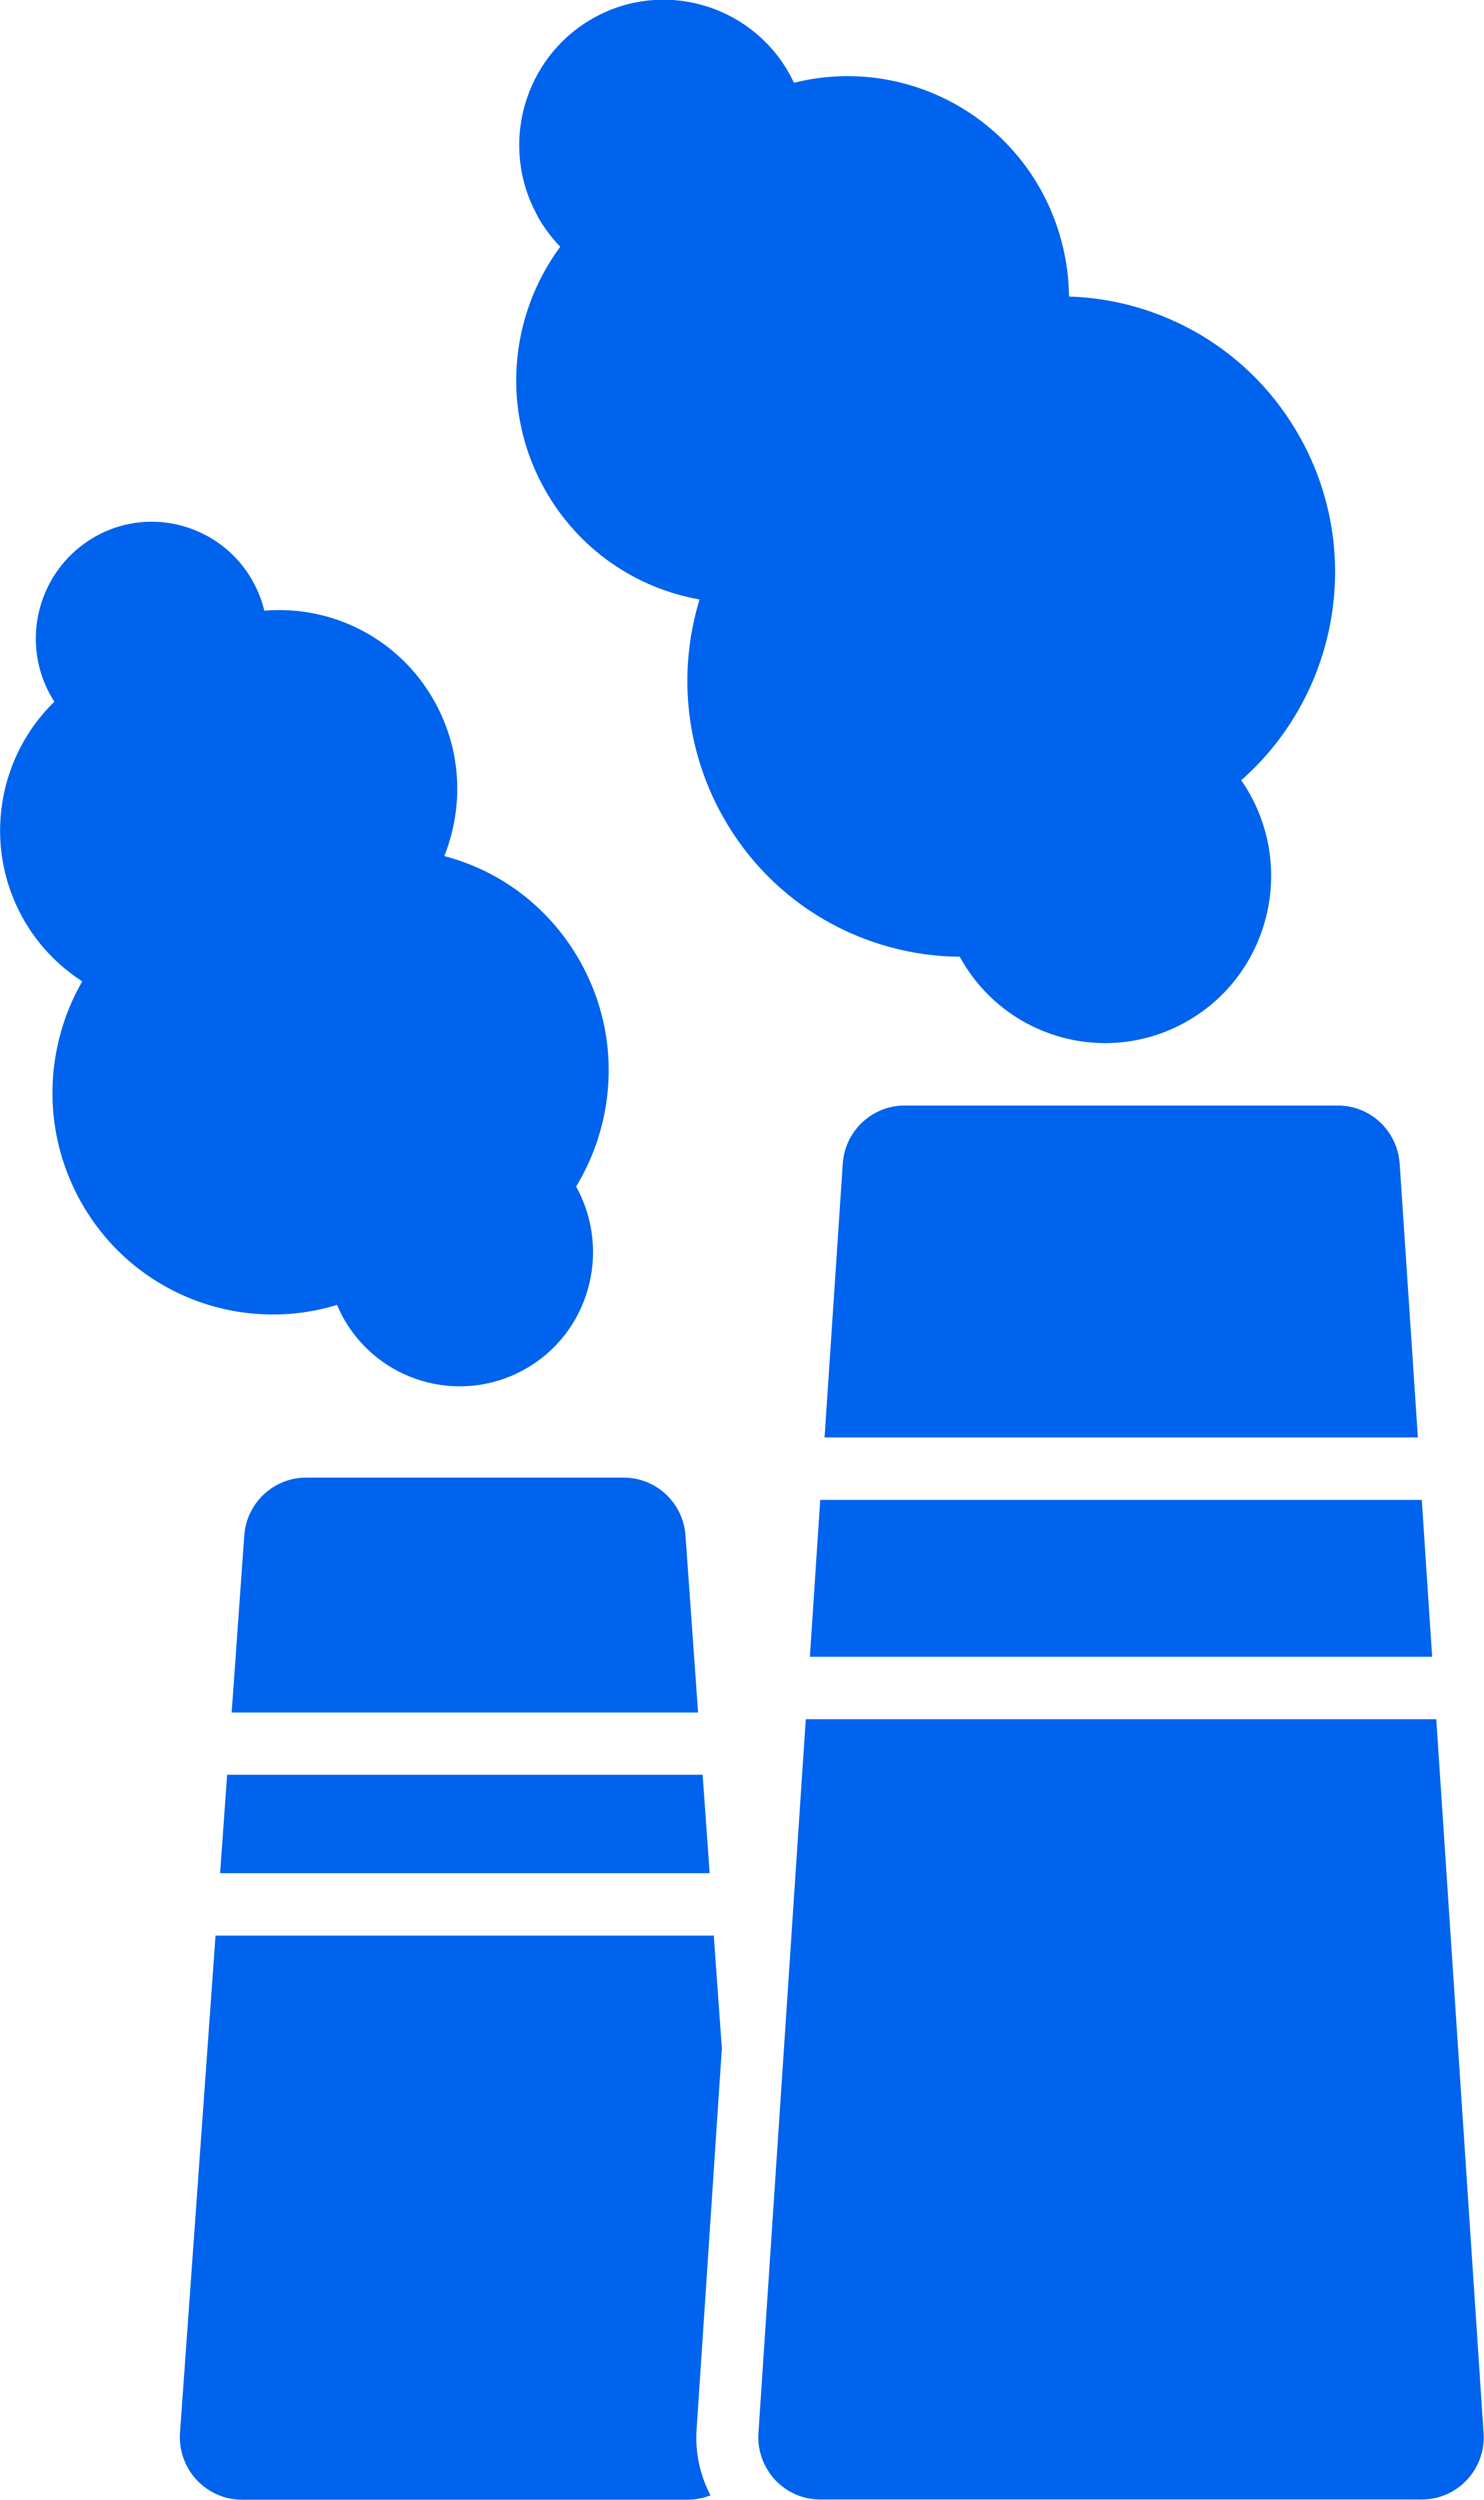
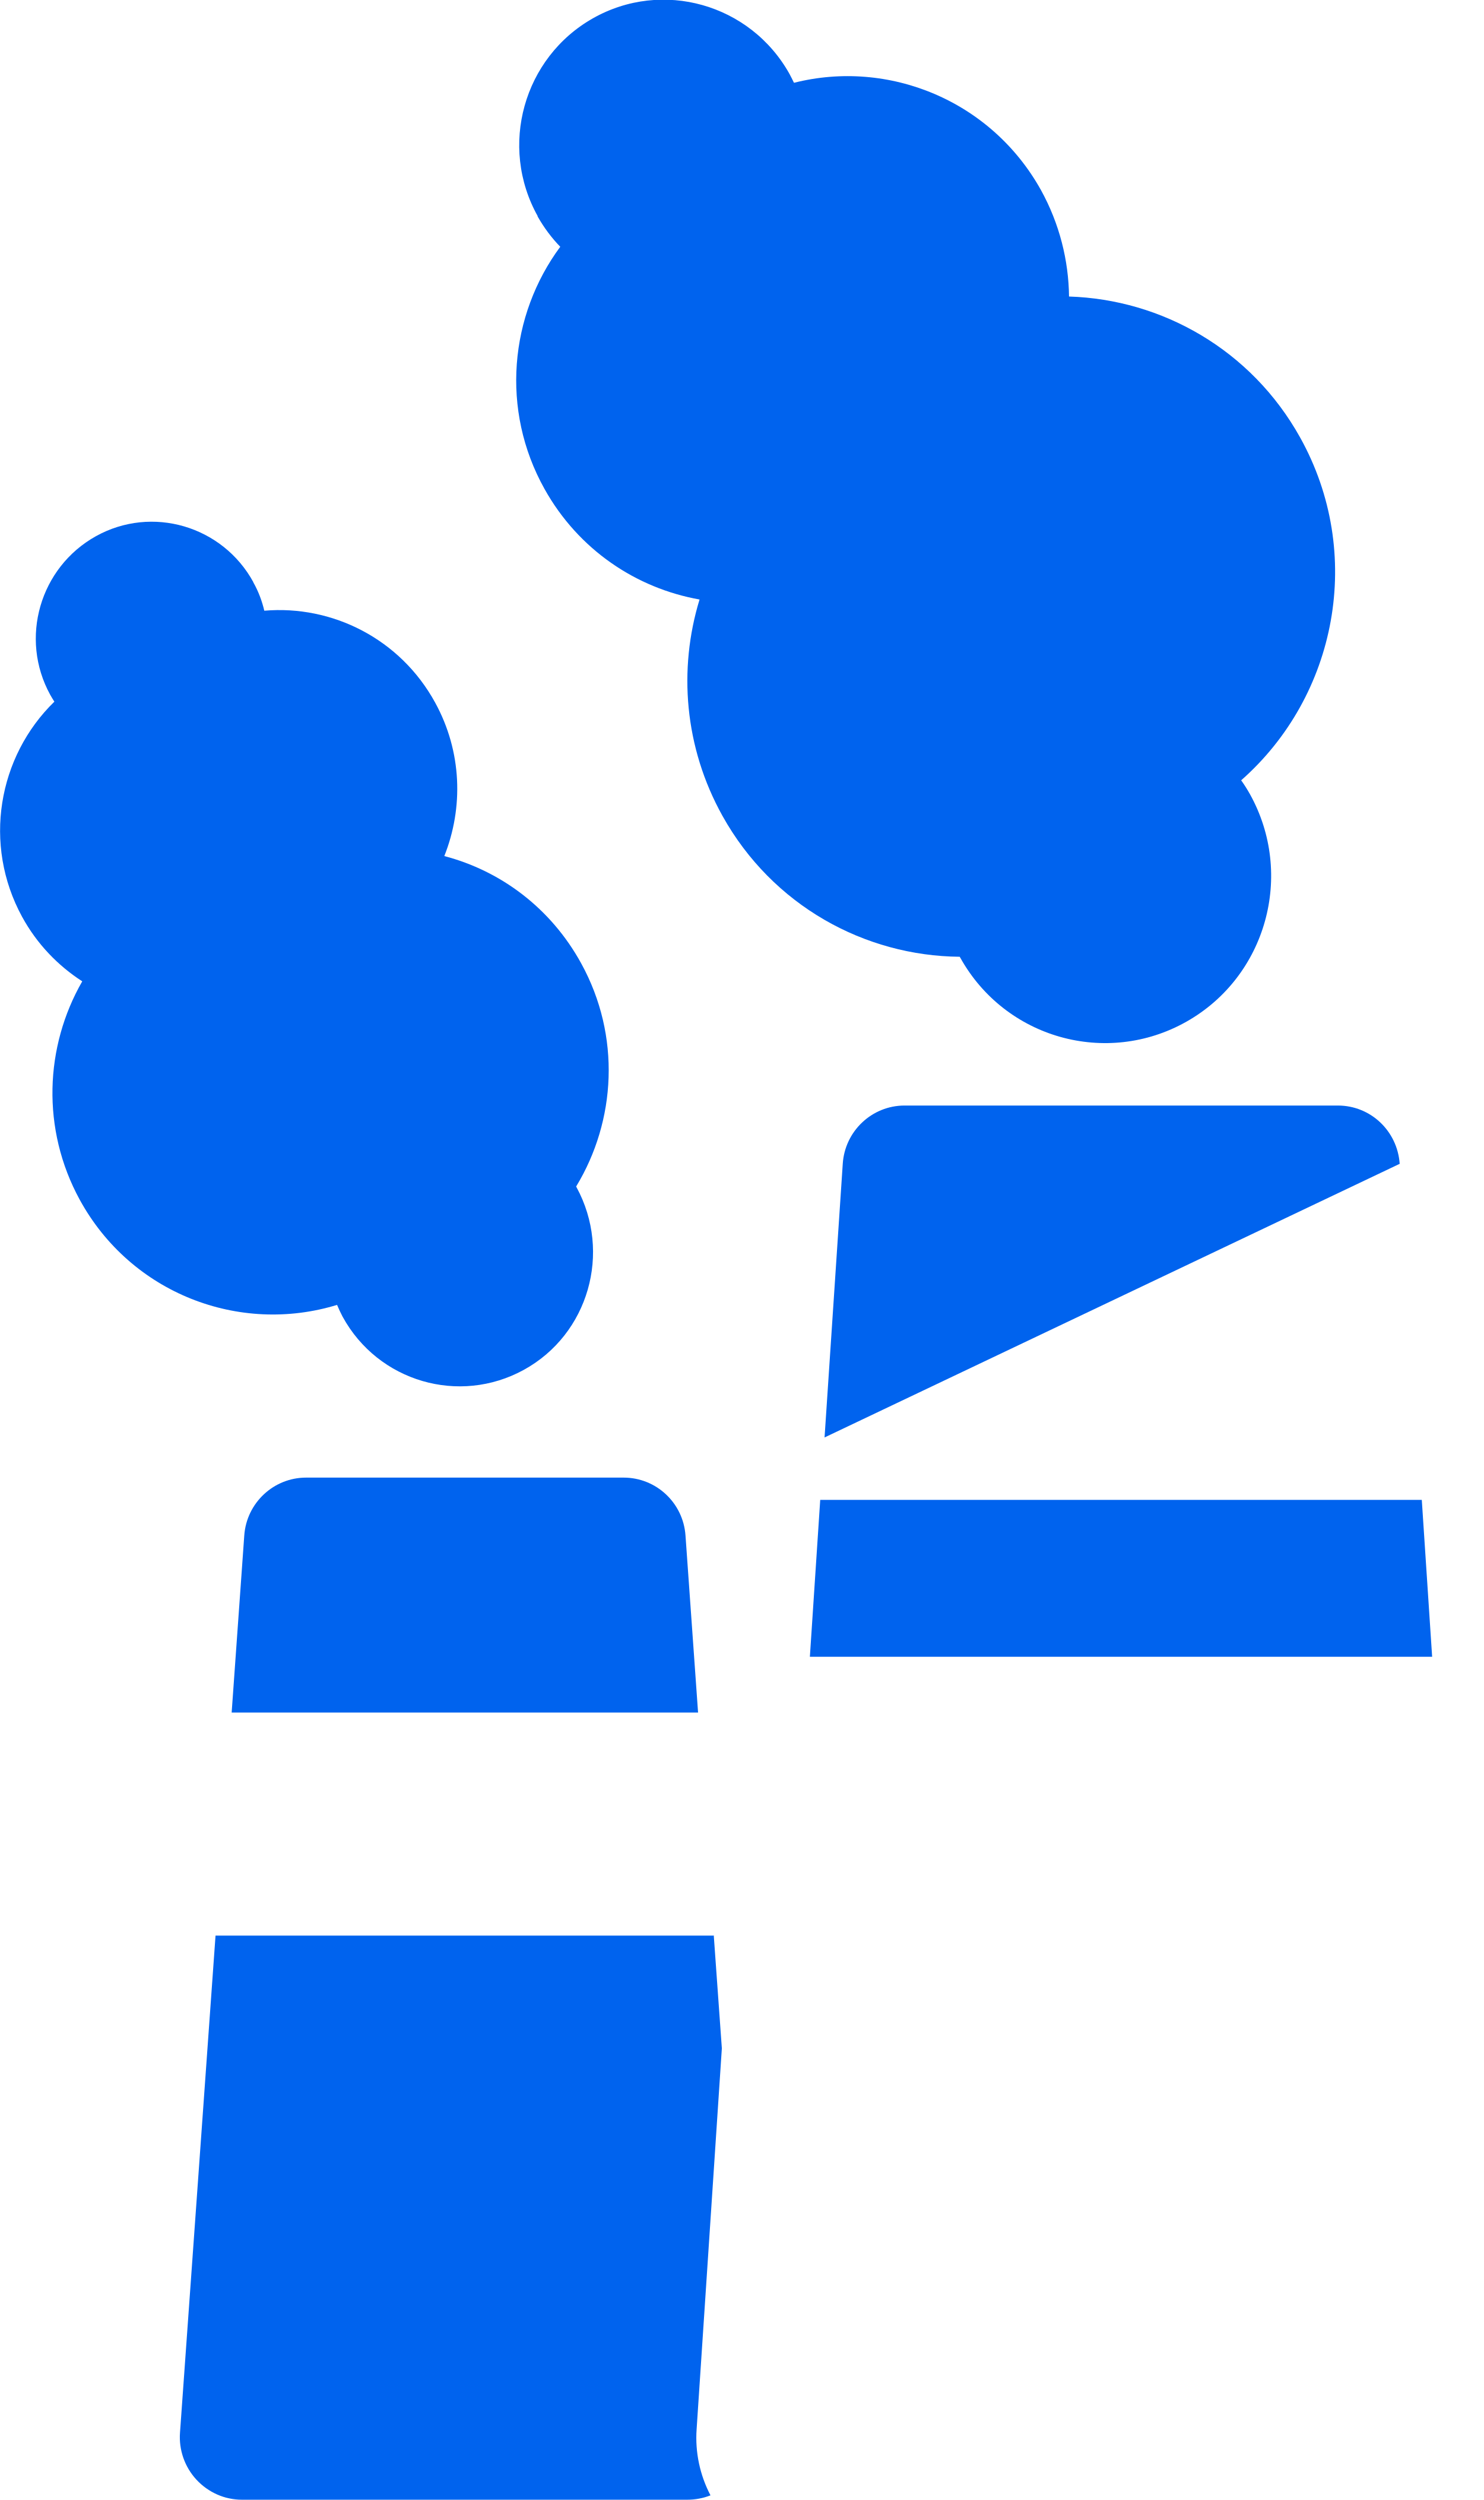
<svg xmlns="http://www.w3.org/2000/svg" width="38" height="64" viewBox="0 0 38 64" fill="none">
  <g clip-path="url(#clip0_743_126)">
    <path fill-rule="evenodd" clip-rule="evenodd" d="M18.283 49.557H5.519L4.609 62.285C4.577 62.727 4.731 63.164 5.032 63.489C5.334 63.813 5.752 64 6.191 64H17.6C17.807 64 18.003 63.963 18.193 63.888C17.923 63.371 17.796 62.785 17.838 62.194L18.484 52.444L18.278 49.568L18.283 49.557Z" fill="#0063EE" />
-     <path fill-rule="evenodd" clip-rule="evenodd" d="M18.167 47.959H5.636L5.816 45.439H17.992L18.172 47.959H18.167Z" fill="#0063EE" />
    <path fill-rule="evenodd" clip-rule="evenodd" d="M5.927 43.846H17.875L17.553 39.312C17.494 38.476 16.801 37.831 15.97 37.831H7.837C7.006 37.831 6.313 38.481 6.255 39.312L5.932 43.846H5.927Z" fill="#0063EE" />
-     <path fill-rule="evenodd" clip-rule="evenodd" d="M36.783 44.016H20.633L19.421 62.29C19.389 62.732 19.548 63.164 19.844 63.489C20.146 63.813 20.564 63.995 21.003 63.995H36.407C36.846 63.995 37.264 63.813 37.566 63.489C37.868 63.164 38.021 62.732 37.989 62.29L36.778 44.016H36.783Z" fill="#0063EE" />
    <path fill-rule="evenodd" clip-rule="evenodd" d="M36.677 42.418H20.738L21.003 38.401H36.407L36.672 42.418H36.677Z" fill="#0063EE" />
-     <path fill-rule="evenodd" clip-rule="evenodd" d="M21.114 36.803H36.307L35.841 29.797C35.783 28.955 35.095 28.305 34.259 28.305H23.162C22.326 28.305 21.633 28.961 21.58 29.797L21.114 36.803Z" fill="#0063EE" />
+     <path fill-rule="evenodd" clip-rule="evenodd" d="M21.114 36.803L35.841 29.797C35.783 28.955 35.095 28.305 34.259 28.305H23.162C22.326 28.305 21.633 28.961 21.58 29.797L21.114 36.803Z" fill="#0063EE" />
    <path d="M13.769 5.546C13.933 5.834 14.129 6.095 14.346 6.318C13.049 8.071 12.811 10.495 13.944 12.52C14.812 14.075 16.293 15.061 17.913 15.349C17.367 17.133 17.521 19.131 18.5 20.889C19.78 23.186 22.141 24.475 24.575 24.496L24.591 24.523C25.739 26.584 28.332 27.314 30.38 26.158C32.428 25.002 33.153 22.392 32.005 20.33C31.936 20.207 31.862 20.09 31.782 19.978C34.232 17.821 34.947 14.171 33.29 11.198C32.041 8.956 29.756 7.666 27.374 7.592C27.364 6.67 27.131 5.727 26.654 4.864C25.374 2.568 22.749 1.508 20.331 2.12C20.294 2.046 20.257 1.966 20.215 1.891C19.214 0.101 16.96 -0.538 15.182 0.469C13.404 1.476 12.769 3.745 13.769 5.535H13.764L13.769 5.546Z" fill="#0063EE" />
    <path d="M6.488 14.906C5.699 13.463 3.889 12.93 2.455 13.729C1.021 14.528 0.492 16.345 1.286 17.789C1.318 17.847 1.355 17.906 1.392 17.965C-0.053 19.371 -0.445 21.619 0.566 23.473C0.947 24.171 1.487 24.725 2.106 25.125C1.148 26.792 1.053 28.907 2.043 30.719C3.355 33.116 6.128 34.176 8.631 33.409C8.673 33.51 8.721 33.612 8.774 33.713C9.684 35.375 11.758 35.982 13.415 35.071C15.071 34.16 15.669 32.067 14.764 30.399L14.753 30.378C15.775 28.694 15.902 26.526 14.886 24.672C14.108 23.25 12.822 22.296 11.377 21.918C11.869 20.682 11.832 19.248 11.144 17.991C10.25 16.356 8.509 15.487 6.768 15.636C6.71 15.391 6.62 15.146 6.488 14.912H6.482L6.488 14.906Z" fill="#0063EE" />
  </g>
  <defs>
    <clipPath id="clip0_743_126">
      <rect width="38" height="64" fill="white" />
    </clipPath>
  </defs>
</svg>